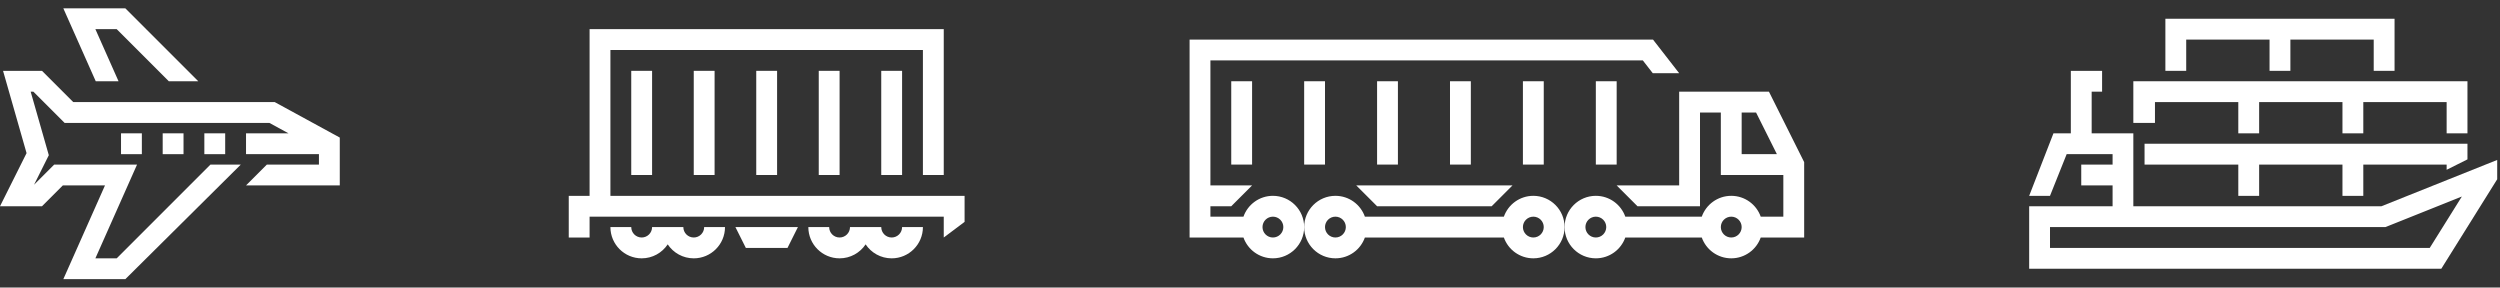
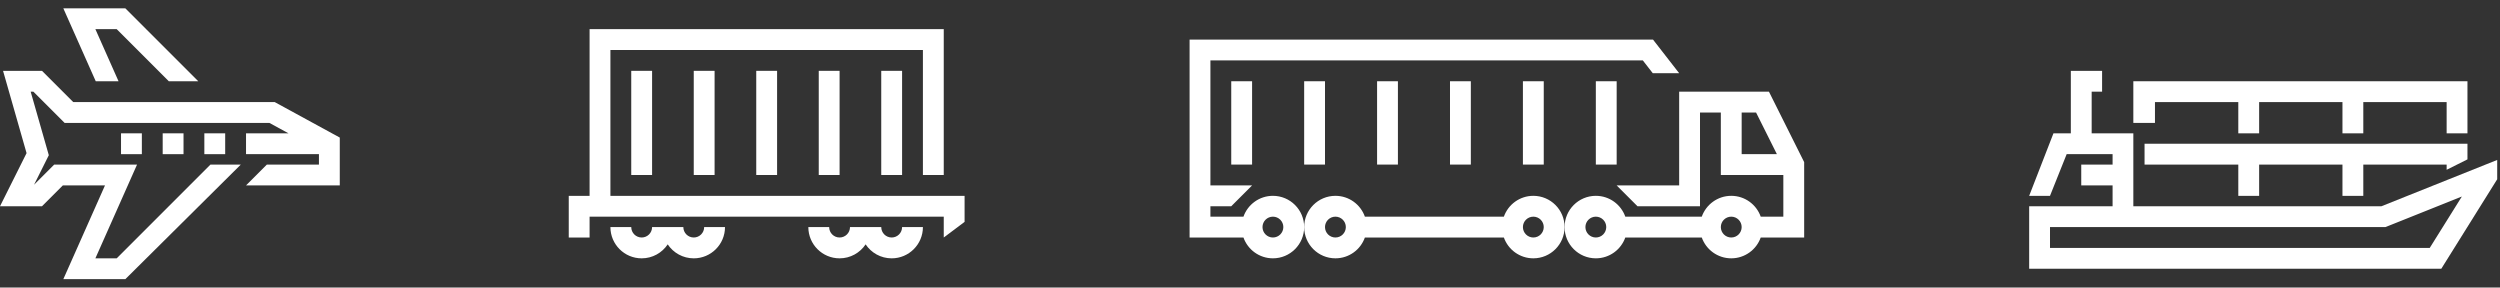
<svg xmlns="http://www.w3.org/2000/svg" width="200" height="23" viewBox="0 0 200 23" fill="none">
  <rect x="0" y="0" width="200" height="23" fill="#333333" stroke="none" />
  <path d="M7.631 2.333H9.337L13.503 6.5H15.86L10.027 0.667H5.066L7.659 6.5H9.483L7.631 2.333Z" fill="white" />
  <path d="M18.015 12.333H16.348V10.666H18.015V12.333Z" fill="white" />
  <path d="M13.015 12.333H14.682V10.666H13.015V12.333Z" fill="white" />
  <path d="M11.348 12.333H9.682V10.666H11.348V12.333Z" fill="white" />
  <path d="M8.399 14.833H5.027L3.36 16.5H0L2.125 12.25L0.244 5.667H3.36L5.86 8.166H21.977L27.182 11.005V14.833H19.682L21.348 13.166H25.515V12.333H19.682V10.666H23.08L21.552 9.833H5.17L2.67 7.333H2.453L3.905 12.416L2.724 14.779L4.337 13.166H10.964L7.631 20.666H9.337L16.837 13.166H19.265L10.027 22.333H5.066L8.399 14.833Z" fill="white" />
  <path d="M73.833 14H75.5V2.333H47.167V15.667H45.5V19H47.167V17.334H75.5V19L77.167 17.75V15.667H48.833V4H73.833V14Z" fill="white" />
-   <path d="M63.833 18.167H58.833L59.667 19.834H63L63.833 18.167Z" fill="white" />
  <path d="M50.5 18.167C50.5 18.627 50.873 19 51.333 19C51.794 19 52.167 18.627 52.167 18.167H54.667C54.667 18.627 55.04 19 55.5 19C55.96 19 56.333 18.627 56.333 18.167H58C58 19.547 56.881 20.667 55.5 20.667C54.63 20.667 53.865 20.223 53.417 19.549C52.969 20.223 52.203 20.667 51.333 20.667C49.953 20.667 48.833 19.547 48.833 18.167H50.5Z" fill="white" />
  <path d="M67.167 19C66.706 19 66.333 18.627 66.333 18.167H64.667C64.667 19.547 65.786 20.667 67.167 20.667C68.036 20.667 68.802 20.223 69.25 19.549C69.698 20.223 70.464 20.667 71.333 20.667C72.714 20.667 73.833 19.547 73.833 18.167H72.167C72.167 18.627 71.794 19 71.333 19C70.873 19 70.5 18.627 70.5 18.167H68C68 18.627 67.627 19 67.167 19Z" fill="white" />
  <path d="M50.5 14V5.667H52.167V14H50.5Z" fill="white" />
  <path d="M70.5 14V5.667H72.167V14H70.5Z" fill="white" />
  <path d="M55.5 14V5.667H57.167V14H55.5Z" fill="white" />
  <path d="M60.5 14V5.667H62.167V14H60.5Z" fill="white" />
  <path d="M65.5 14V5.667H67.167V14H65.5Z" fill="white" />
  <path fill-rule="evenodd" clip-rule="evenodd" d="M131.426 4.833H96.833V14.833H100.167L98.5 16.5H96.833V17.333H99.476C99.819 16.362 100.745 15.666 101.833 15.666C103.214 15.666 104.333 16.786 104.333 18.166C104.333 19.547 103.214 20.666 101.833 20.666C100.745 20.666 99.819 19.971 99.476 19H95.167V3.167H132.241L134.333 5.857H132.222L131.426 4.833ZM102.667 18.166C102.667 18.627 102.294 19 101.833 19C101.373 19 101 18.627 101 18.166C101 17.706 101.373 17.333 101.833 17.333C102.294 17.333 102.667 17.706 102.667 18.166Z" fill="white" />
  <path fill-rule="evenodd" clip-rule="evenodd" d="M125.167 18.166C125.167 19.547 124.047 20.666 122.667 20.666C121.578 20.666 120.652 19.971 120.309 19H109.191C108.848 19.971 107.922 20.666 106.833 20.666C105.453 20.666 104.333 19.547 104.333 18.166C104.333 16.786 105.453 15.666 106.833 15.666C107.922 15.666 108.848 16.362 109.191 17.333H120.309C120.652 16.362 121.578 15.666 122.667 15.666C124.047 15.666 125.167 16.786 125.167 18.166ZM123.5 18.166C123.5 18.627 123.127 19 122.667 19C122.207 19 121.833 18.627 121.833 18.166C121.833 17.706 122.207 17.333 122.667 17.333C123.127 17.333 123.5 17.706 123.5 18.166ZM106.833 19C107.294 19 107.667 18.627 107.667 18.166C107.667 17.706 107.294 17.333 106.833 17.333C106.373 17.333 106 17.706 106 18.166C106 18.627 106.373 19 106.833 19Z" fill="white" />
  <path fill-rule="evenodd" clip-rule="evenodd" d="M125.167 18.166C125.167 16.786 126.286 15.666 127.667 15.666C128.755 15.666 129.681 16.362 130.024 17.333H136.142C136.486 16.362 137.412 15.666 138.5 15.666C139.589 15.666 140.515 16.362 140.858 17.333H142.667V14H137.667V9H136V16.5H131L129.333 14.833H134.333V7.333H141.515L144.333 12.97V19H140.858C140.515 19.971 139.589 20.666 138.5 20.666C137.412 20.666 136.486 19.971 136.142 19H130.024C129.681 19.971 128.755 20.666 127.667 20.666C126.286 20.666 125.167 19.547 125.167 18.166ZM139.333 12.333H142.152L140.485 9H139.333V12.333ZM127.667 19C128.127 19 128.5 18.627 128.5 18.166C128.5 17.706 128.127 17.333 127.667 17.333C127.207 17.333 126.833 17.706 126.833 18.166C126.833 18.627 127.207 19 127.667 19ZM139.333 18.166C139.333 18.627 138.96 19 138.5 19C138.04 19 137.667 18.627 137.667 18.166C137.667 17.706 138.04 17.333 138.5 17.333C138.96 17.333 139.333 17.706 139.333 18.166Z" fill="white" />
-   <path d="M110.167 16.5H119.333L121 14.833H108.5L110.167 16.5Z" fill="white" />
  <path d="M98.5 6.5V13.166H100.167V6.5H98.5Z" fill="white" />
  <path d="M110.167 6.5V13.166H111.833V6.5H110.167Z" fill="white" />
  <path d="M104.333 6.5V13.166H106V6.5H104.333Z" fill="white" />
  <path d="M127.667 6.5V13.166H129.333V6.5H127.667Z" fill="white" />
  <path d="M116 6.5V13.166H117.667V6.5H116Z" fill="white" />
  <path d="M121.833 6.5V13.166H123.5V6.5H121.833Z" fill="white" />
-   <path d="M191.564 5.667V1.5H173.231V5.667H174.897V3.167H181.564V5.667H183.231V3.167H189.897V5.667H191.564Z" fill="white" />
  <path fill-rule="evenodd" clip-rule="evenodd" d="M168.167 5.667V7.333H167.333V10.667H170.667V16.5H190.514L199.776 12.795V14.342L195.303 21.5H162.333V16.5H169.007V14.833H166.5V13.167H169.007V12.333H165.333L164 15.667H162.333L164.276 10.667H165.667V5.667H168.167ZM164 19.833V18.167H190.835L196.949 15.721L194.379 19.833H164Z" fill="white" />
  <path d="M180.731 10.667H179.064V8.167H172.397V9.833H170.667V6.5H197.397V10.667H195.731V8.167H189.064V10.667H187.397V8.167H180.731V10.667Z" fill="white" />
  <path d="M171.564 13.167H179.064V15.667H180.731V13.167H187.397V15.667H189.064V13.167H195.731V13.583L197.397 12.75V11.5H171.564V13.167Z" fill="white" />
</svg>